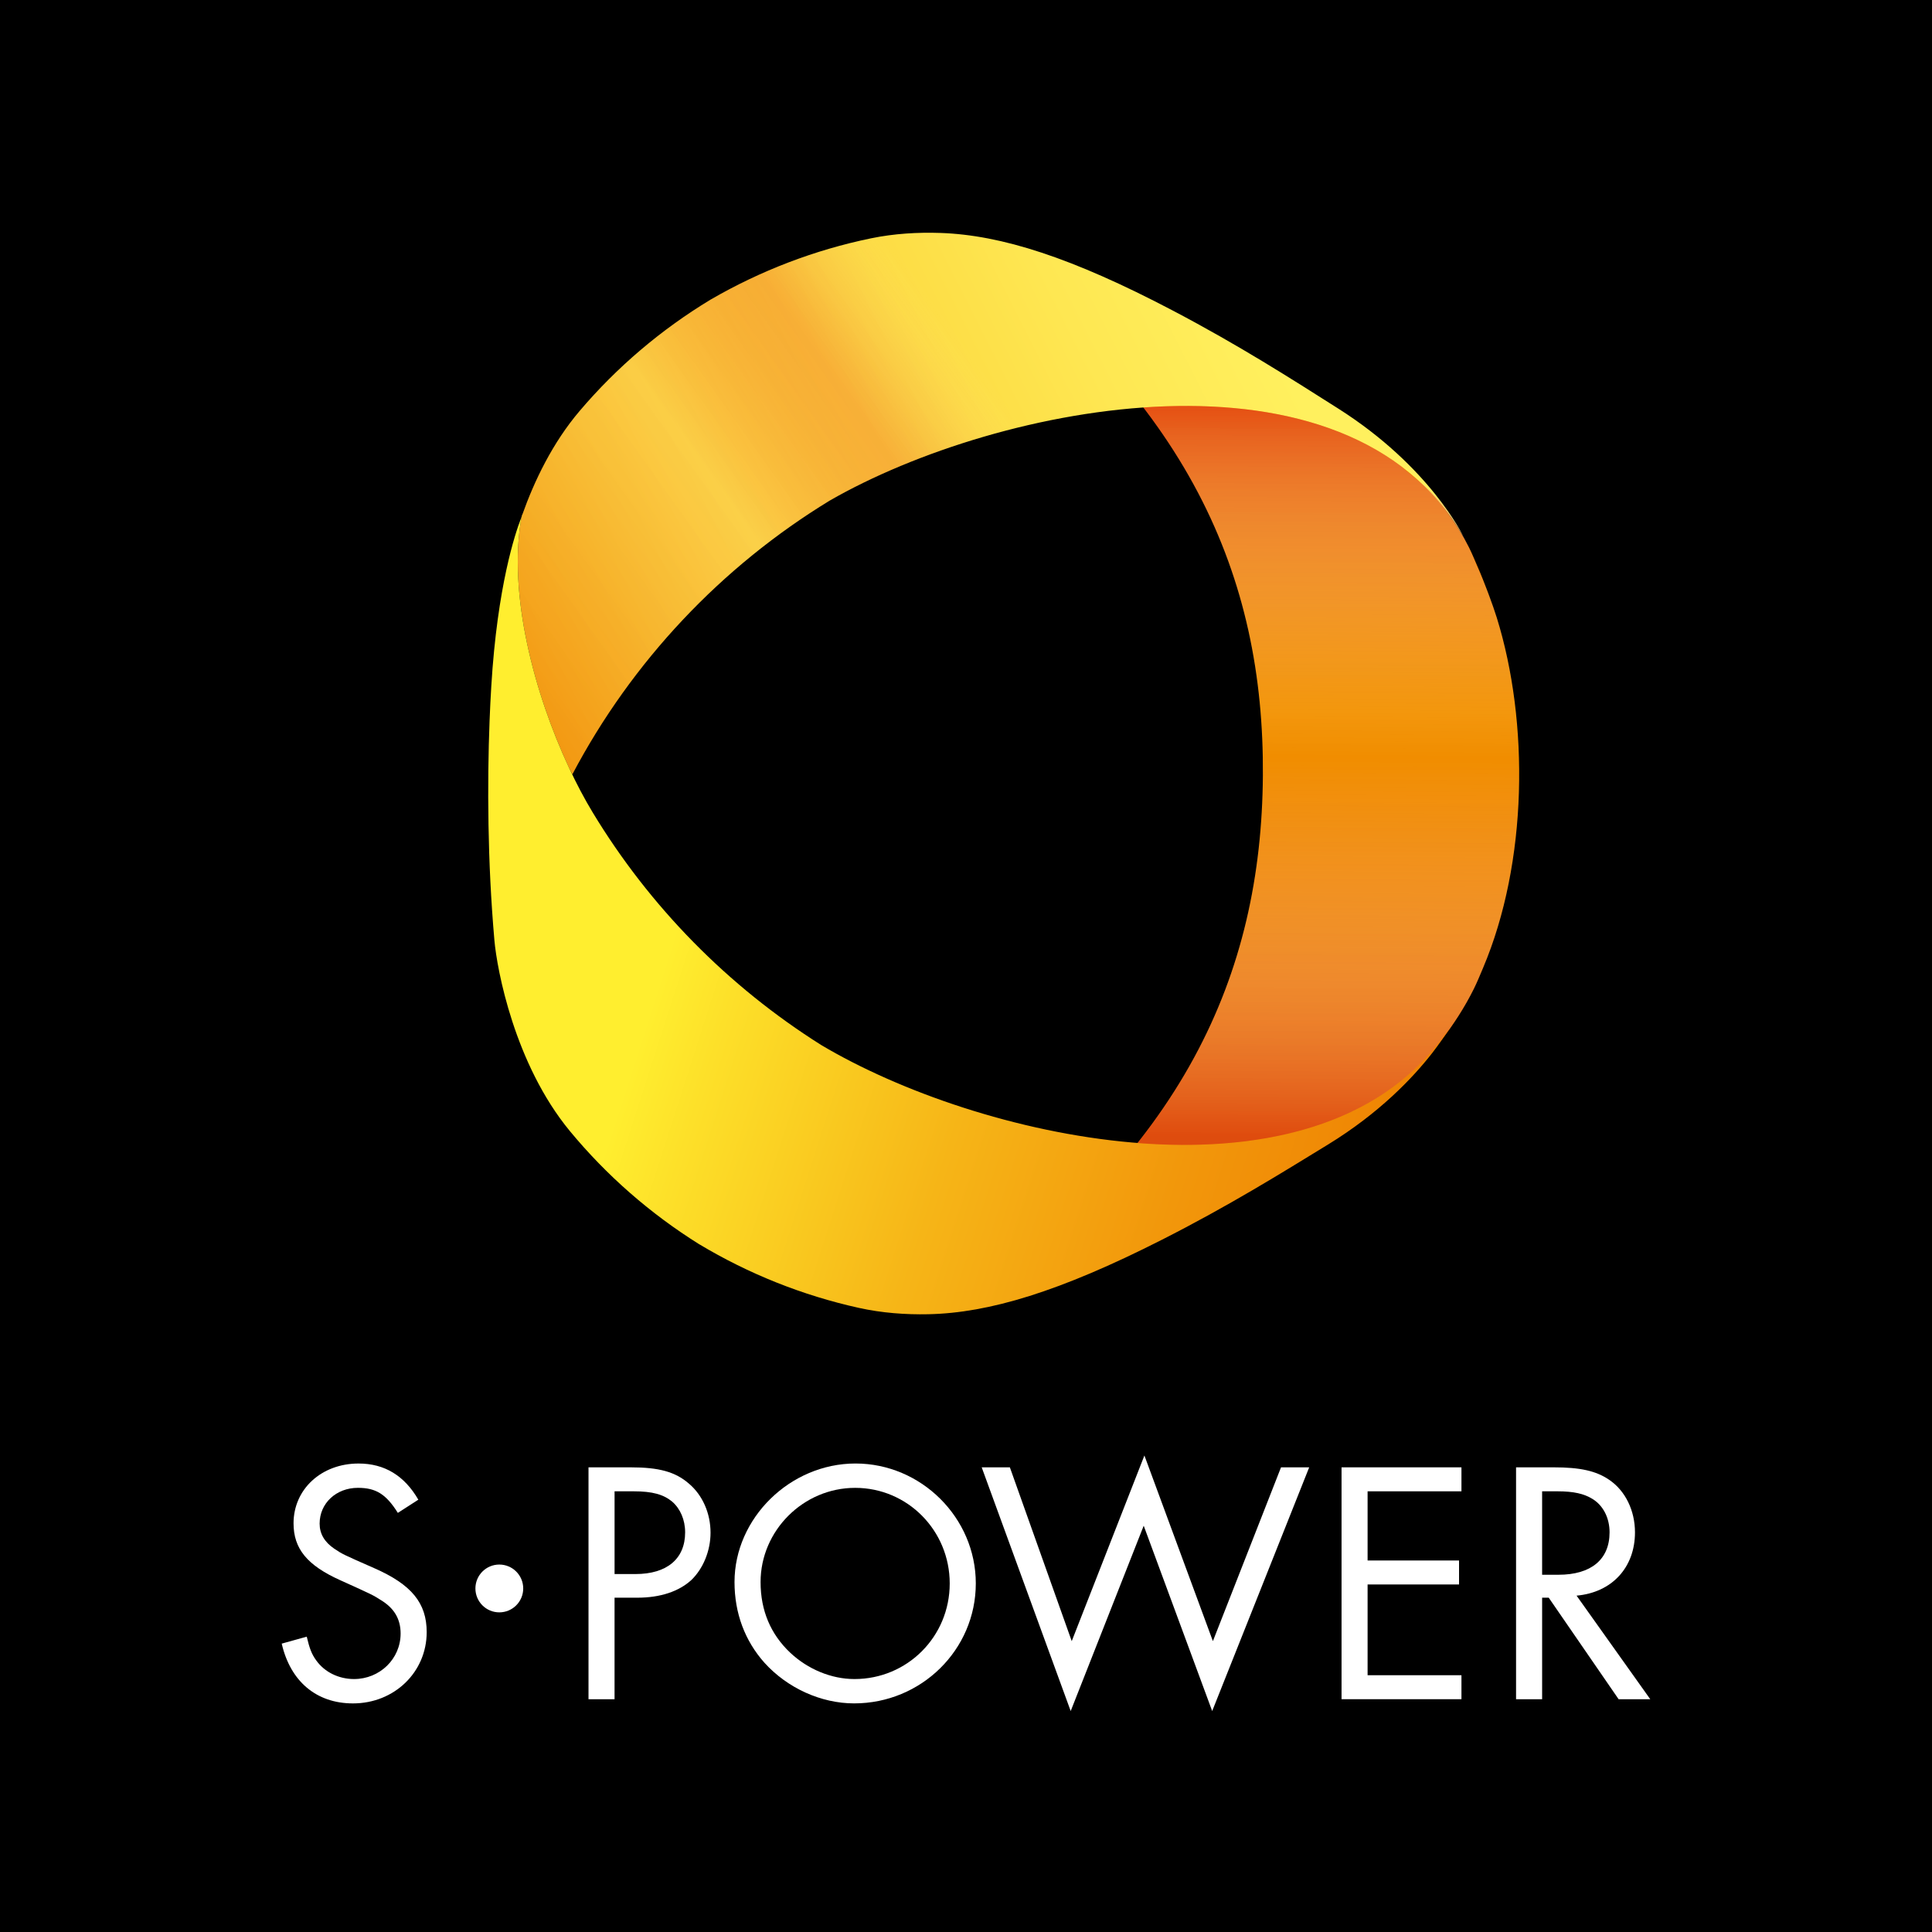
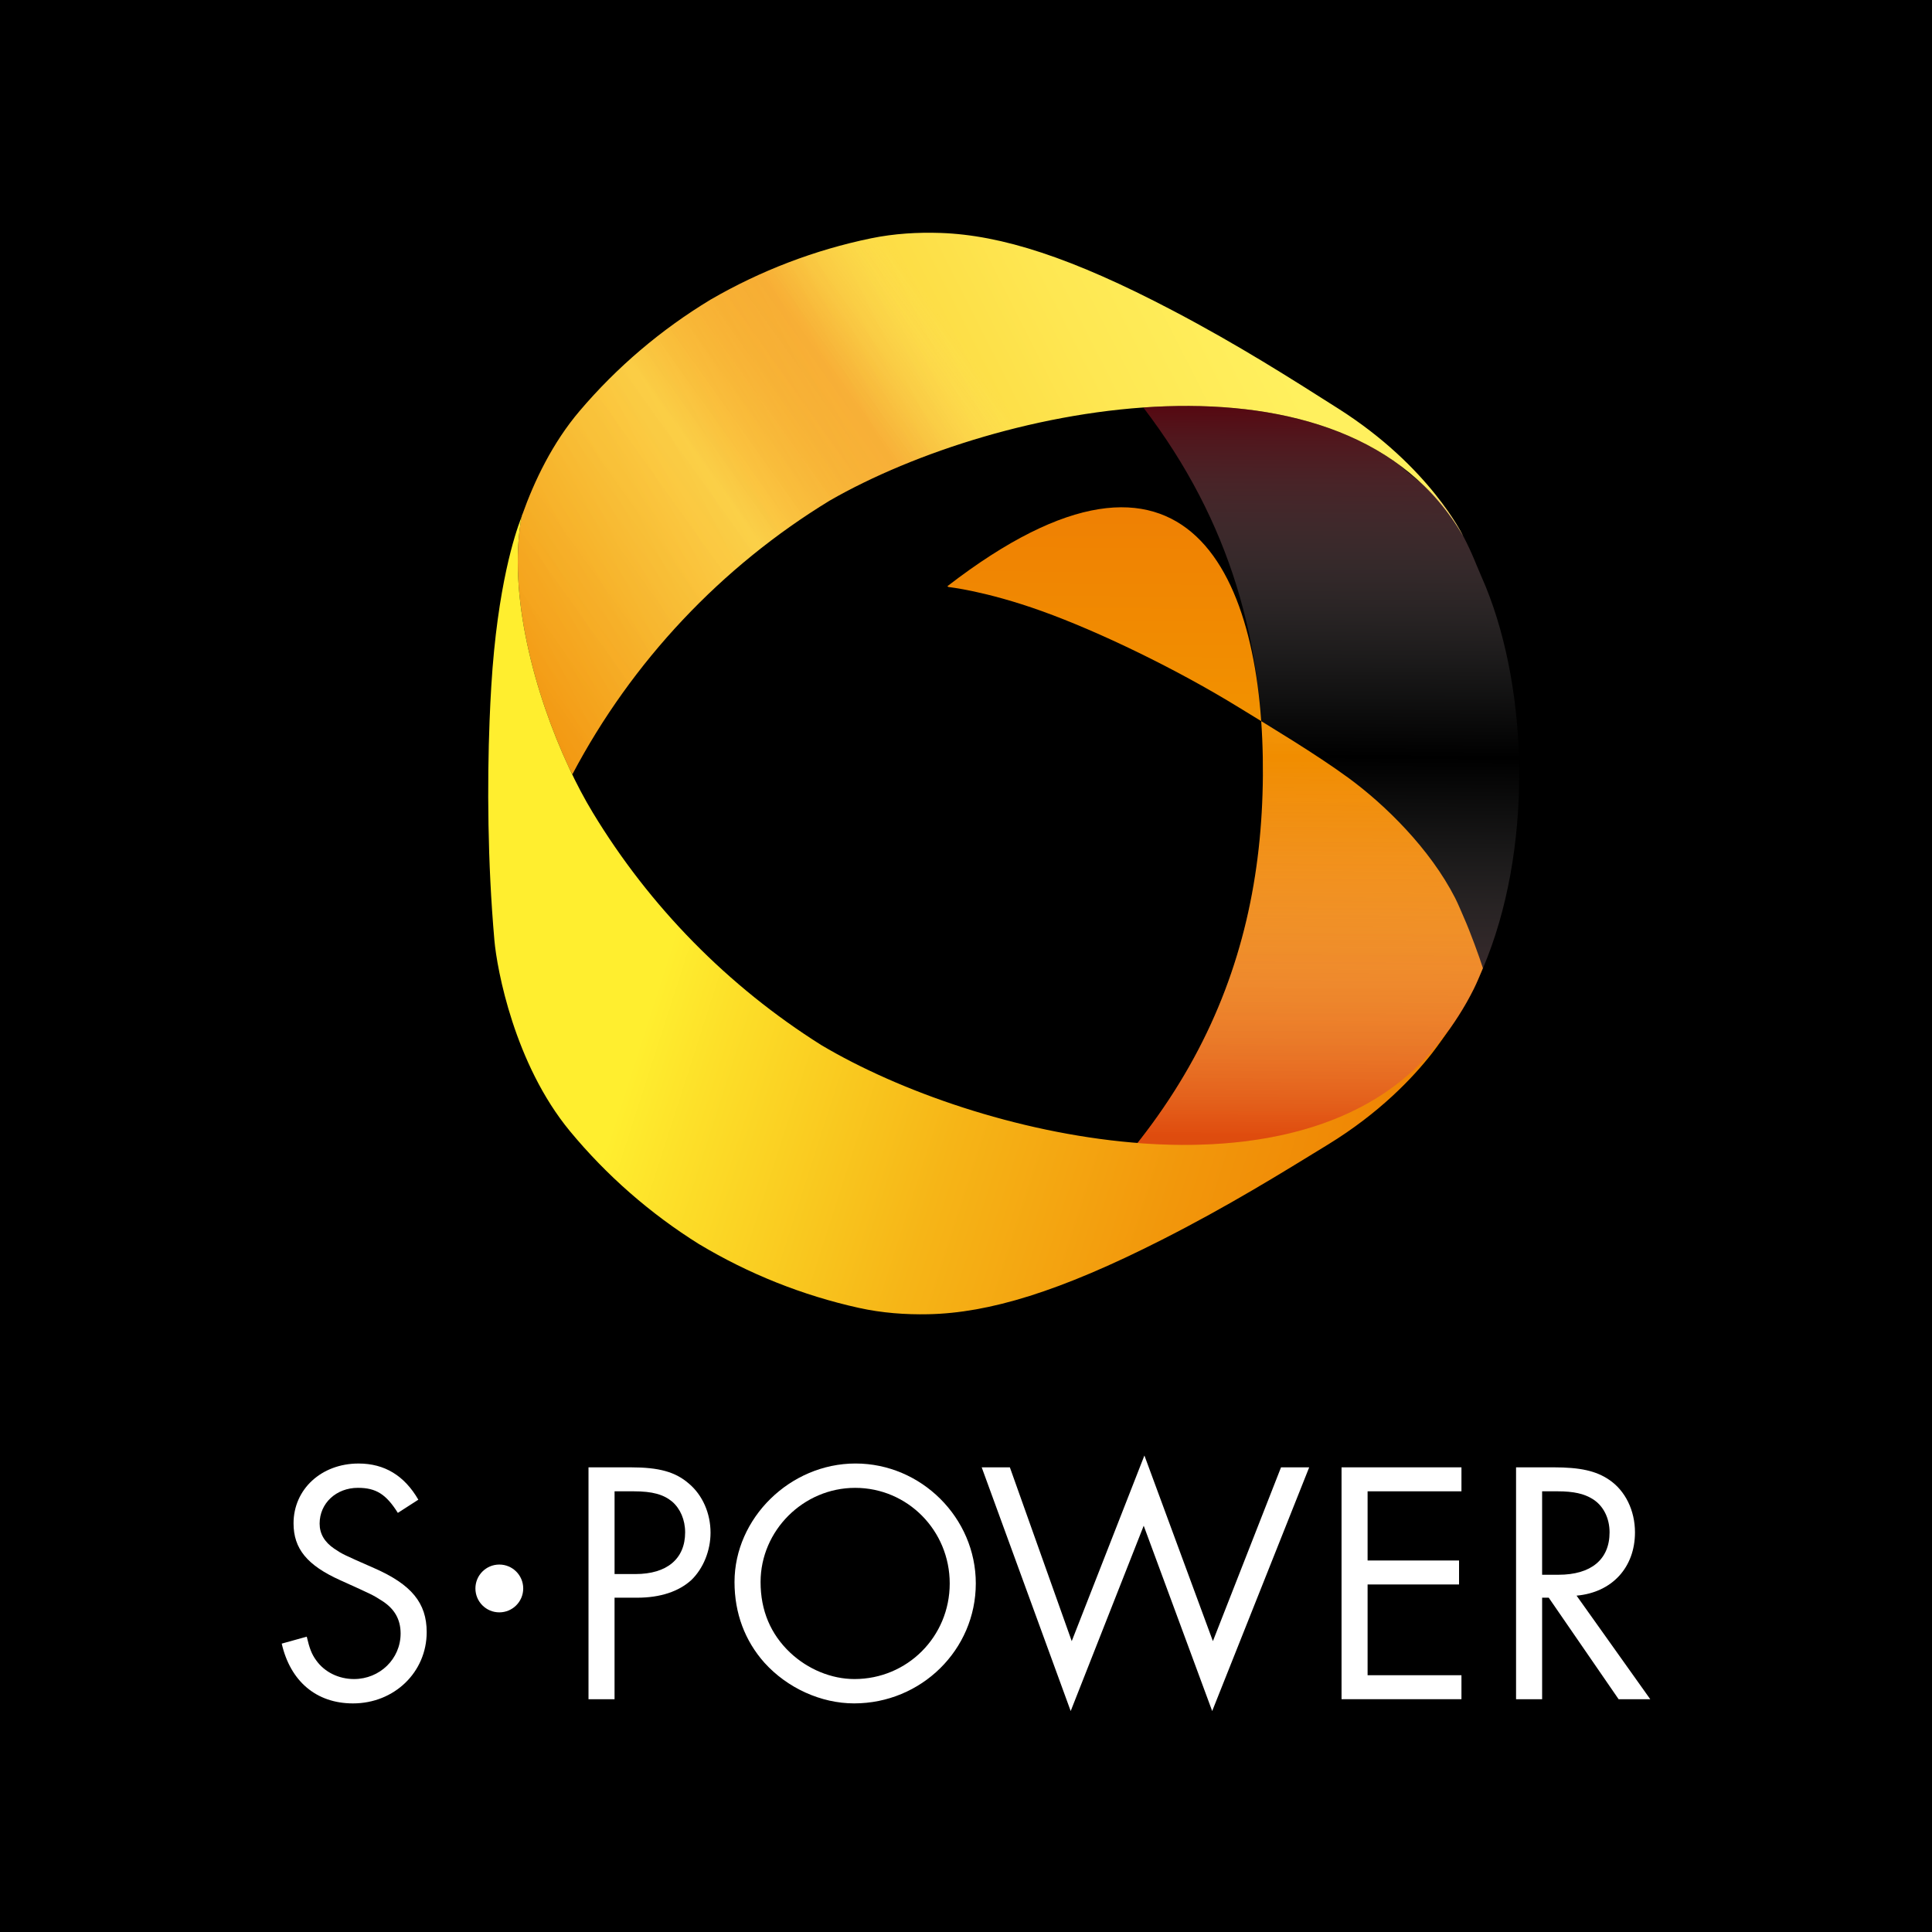
<svg xmlns="http://www.w3.org/2000/svg" version="1.1" id="Vrstva_1" x="0px" y="0px" width="110px" height="110px" viewBox="0 0 110 110" enable-background="new 0 0 110 110" xml:space="preserve">
  <rect width="110" height="110" />
  <g>
    <path fill="#FFFFFF" d="M22.652,86.137c-0.673-1.069-1.247-1.426-2.275-1.426c-1.228,0-2.179,0.871-2.179,2.039   c0,0.575,0.278,1.049,0.832,1.425c0.475,0.317,0.475,0.317,2.276,1.109c2.117,0.93,2.988,1.979,2.988,3.642   c0,2.276-1.84,4.059-4.196,4.059c-2.078,0-3.563-1.248-4.058-3.404l1.425-0.396c0.159,0.672,0.277,0.989,0.535,1.345   c0.476,0.673,1.286,1.068,2.157,1.068c1.465,0,2.652-1.147,2.652-2.593c0-0.812-0.355-1.425-1.088-1.88   c-0.495-0.316-0.495-0.316-2.336-1.148c-1.9-0.852-2.672-1.802-2.672-3.246c0-1.938,1.583-3.404,3.701-3.404   c1.484,0,2.612,0.692,3.404,2.059L22.652,86.137z" />
    <path fill="#FFFFFF" d="M34.99,96.746h-1.483V83.544h2.395c1.623,0,2.553,0.257,3.325,0.93c0.772,0.653,1.228,1.684,1.228,2.791   c0,1.029-0.416,2.039-1.089,2.692c-0.713,0.652-1.762,1.009-3.088,1.009H34.99V96.746z M36.179,89.62   c1.801,0,2.83-0.871,2.83-2.375c0-0.712-0.277-1.347-0.732-1.743c-0.495-0.414-1.128-0.593-2.196-0.593h-1.09v4.711H36.179z" />
    <path fill="#FFFFFF" d="M55.558,90.154c0,3.781-3.108,6.83-6.929,6.83c-1.881,0-3.801-0.871-5.106-2.316   c-1.109-1.247-1.703-2.812-1.703-4.593c0-3.642,3.168-6.749,6.889-6.749C52.449,83.326,55.558,86.413,55.558,90.154z    M43.304,90.075c0,1.624,0.574,2.97,1.684,4.019c1.009,0.951,2.354,1.504,3.661,1.504c3.009,0,5.424-2.413,5.424-5.443   c0-3.008-2.396-5.443-5.384-5.443C45.739,84.711,43.304,87.146,43.304,90.075z" />
    <path fill="#FFFFFF" d="M61.02,93.44l4.138-10.57l3.899,10.57l3.879-9.896h1.604L69.017,97.42l-3.899-10.552L60.961,97.42   l-5.067-13.876h1.604L61.02,93.44z" />
    <path fill="#FFFFFF" d="M77.865,84.909v3.939h5.207v1.365h-5.207v5.167h5.344v1.365h-6.827V83.544h6.827v1.365H77.865z" />
    <path fill="#FFFFFF" d="M93.959,96.746h-1.802l-3.979-5.78h-0.376v5.78h-1.484V83.544h2.138c1.505,0,2.414,0.197,3.167,0.712   c0.91,0.614,1.466,1.741,1.466,2.989c0,1.999-1.308,3.424-3.326,3.604L93.959,96.746z M88.732,89.66c1.861,0,2.91-0.871,2.91-2.415   c0-0.812-0.356-1.524-0.97-1.9c-0.476-0.297-1.07-0.436-1.999-0.436h-0.871v4.751H88.732z" />
    <circle fill="#FFFFFF" cx="28.429" cy="90.44" r="1.361" />
  </g>
  <g>
    <linearGradient id="SVGID_1_" gradientUnits="userSpaceOnUse" x1="4699.128" y1="2504.445" x2="4760.393" y2="2504.445" gradientTransform="matrix(0.007 -1 1 0.007 -2468.001 4755.886)">
      <stop offset="0" style="stop-color:#ED7402" />
      <stop offset="0.2" style="stop-color:#EE7902" />
      <stop offset="0.439" style="stop-color:#F08701" />
      <stop offset="0.551" style="stop-color:#F29100" />
      <stop offset="1" style="stop-color:#EB6907" />
    </linearGradient>
-     <path fill="url(#SVGID_1_)" d="M71.903,44.166c-0.082,11.323-4.509,21.351-17.618,30.509l0.072-0.047c0,0,4.795-0.07,16.431-6.665   c1.821-1.031,3.943-2.275,5.837-3.601c1.284-0.897,5.158-3.774,7.288-8.063c0.187-0.379,0.349-0.776,0.518-1.175   c2.561-6.031,2.642-14.001,0.785-19.967c-0.188-0.612-0.747-2.126-1.057-2.822c-0.157-0.353-0.343-0.818-0.522-1.169   c-1.439-2.818-3.998-5.322-6.085-6.849c-1.864-1.364-4.42-2.891-6.202-3.988c-3.576-2.201-7.981-4.329-11.25-5.503   c-3.205-1.151-5.308-1.37-5.308-1.37l-0.068-0.046C67.7,22.753,71.984,32.844,71.903,44.166z" />
+     <path fill="url(#SVGID_1_)" d="M71.903,44.166c-0.082,11.323-4.509,21.351-17.618,30.509l0.072-0.047c0,0,4.795-0.07,16.431-6.665   c1.821-1.031,3.943-2.275,5.837-3.601c1.284-0.897,5.158-3.774,7.288-8.063c0.187-0.379,0.349-0.776,0.518-1.175   c-0.188-0.612-0.747-2.126-1.057-2.822c-0.157-0.353-0.343-0.818-0.522-1.169   c-1.439-2.818-3.998-5.322-6.085-6.849c-1.864-1.364-4.42-2.891-6.202-3.988c-3.576-2.201-7.981-4.329-11.25-5.503   c-3.205-1.151-5.308-1.37-5.308-1.37l-0.068-0.046C67.7,22.753,71.984,32.844,71.903,44.166z" />
    <linearGradient id="SVGID_2_" gradientUnits="userSpaceOnUse" x1="3298.734" y1="7055.005" x2="3335.415" y2="7037.008" gradientTransform="matrix(-0.853 -0.522 0.522 -0.853 -787.298 7774.049)">
      <stop offset="0" style="stop-color:#EE7D00" />
      <stop offset="0.153" style="stop-color:#EF8403" />
      <stop offset="0.372" style="stop-color:#F2970B" />
      <stop offset="0.63" style="stop-color:#F6B517" />
      <stop offset="0.916" style="stop-color:#FDE029" />
      <stop offset="1" style="stop-color:#FFEE2F" />
    </linearGradient>
    <path fill="url(#SVGID_2_)" d="M29.722,29.284c-0.008,0.042-0.015,0.086-0.022,0.129c0.008-0.023,0.017-0.047,0.025-0.071   L29.722,29.284z" />
    <linearGradient id="SVGID_3_" gradientUnits="userSpaceOnUse" x1="4755.609" y1="2506.41" x2="4732.356" y2="2461.203" gradientTransform="matrix(0.007 -1 1 0.007 -2468.001 4755.886)">
      <stop offset="0" style="stop-color:#FFF05E" />
      <stop offset="0.192" style="stop-color:#FEE752" />
      <stop offset="0.536" style="stop-color:#FBCF33" />
      <stop offset="0.99" style="stop-color:#F7A901" />
      <stop offset="1" style="stop-color:#F7A800" />
    </linearGradient>
    <path fill="url(#SVGID_3_)" d="M29.694,29.44c-0.796,4.388,0.745,10.075,2.7,14.264c0.064,0.127,0.128,0.255,0.194,0.382   c3.395-6.435,8.481-11.82,14.647-15.582c9.64-5.545,29.445-9.454,36.068,2.02c0,0-1.858-3.94-7.131-7.276   c-2.628-1.666-5.608-3.576-9.4-5.567c-5.747-3.019-9.761-4.299-13.218-4.418c-1.293-0.044-2.639,0.033-3.958,0.305   c-3.21,0.662-6.292,1.843-9.131,3.488l0,0c-0.003,0.001-0.005,0.003-0.009,0.004c-0.002,0.003-0.005,0.003-0.009,0.005l0.001,0.001   c-2.807,1.698-5.323,3.833-7.446,6.333c-1.539,1.809-2.584,3.982-3.277,5.941l0.001,0.024C29.726,29.365,29.715,29.39,29.694,29.44   z" />
    <linearGradient id="SVGID_4_" gradientUnits="userSpaceOnUse" x1="-202.15" y1="247.49" x2="-174.554" y2="225.047" gradientTransform="matrix(0.998 0.064 -0.064 0.998 247.875 -187.684)">
      <stop offset="0" style="stop-color:#D5081F" />
      <stop offset="0.087" style="stop-color:#DB2A3E;stop-opacity:0.967" />
      <stop offset="0.28" style="stop-color:#E9808C;stop-opacity:0.892" />
      <stop offset="0.545" style="stop-color:#FFFFFF;stop-opacity:0.79" />
      <stop offset="0.547" style="stop-color:#FFFDFD;stop-opacity:0.791" />
      <stop offset="0.577" style="stop-color:#F8C4CC;stop-opacity:0.816" />
      <stop offset="0.608" style="stop-color:#F291A0;stop-opacity:0.841" />
      <stop offset="0.638" style="stop-color:#ED667B;stop-opacity:0.867" />
      <stop offset="0.67" style="stop-color:#E8435D;stop-opacity:0.893" />
      <stop offset="0.701" style="stop-color:#E52846;stop-opacity:0.919" />
      <stop offset="0.733" style="stop-color:#E31535;stop-opacity:0.945" />
      <stop offset="0.766" style="stop-color:#E10A2B;stop-opacity:0.972" />
      <stop offset="0.8" style="stop-color:#E10628" />
      <stop offset="0.817" style="stop-color:#E20E2F;stop-opacity:0.913" />
      <stop offset="0.845" style="stop-color:#E52543;stop-opacity:0.776" />
      <stop offset="0.879" style="stop-color:#E94B64;stop-opacity:0.604" />
      <stop offset="0.919" style="stop-color:#F07F91;stop-opacity:0.405" />
      <stop offset="0.963" style="stop-color:#F8C1CA;stop-opacity:0.186" />
      <stop offset="1" style="stop-color:#FFFFFF;stop-opacity:0" />
    </linearGradient>
    <path opacity="0.18" fill="url(#SVGID_4_)" d="M29.694,29.44c-0.796,4.388,0.745,10.075,2.7,14.264   c0.064,0.127,0.128,0.255,0.194,0.382c3.395-6.435,8.481-11.82,14.647-15.582c9.64-5.545,29.445-9.454,36.068,2.02   c0,0-1.858-3.94-7.131-7.276c-2.628-1.666-5.608-3.576-9.4-5.567c-5.747-3.019-9.761-4.299-13.218-4.418   c-1.293-0.044-2.639,0.033-3.958,0.305c-3.21,0.662-6.292,1.843-9.131,3.488l0,0c-0.003,0.001-0.005,0.003-0.009,0.004   c-0.002,0.003-0.005,0.003-0.009,0.005l0.001,0.001c-2.807,1.698-5.323,3.833-7.446,6.333c-1.539,1.809-2.584,3.982-3.277,5.941   l0.001,0.024C29.726,29.365,29.715,29.39,29.694,29.44z" />
    <linearGradient id="SVGID_5_" gradientUnits="userSpaceOnUse" x1="4763.977" y1="2502.086" x2="4740.733" y2="2456.898" gradientTransform="matrix(0.007 -1 1 0.007 -2468.001 4755.886)">
      <stop offset="0" style="stop-color:#FFF05E" />
      <stop offset="0.192" style="stop-color:#FEE752" />
      <stop offset="0.536" style="stop-color:#FBCF33" />
      <stop offset="0.99" style="stop-color:#F7A901" />
      <stop offset="1" style="stop-color:#F7A800" />
    </linearGradient>
    <path fill="url(#SVGID_5_)" d="M29.699,29.413c-0.017,0.049-0.035,0.098-0.051,0.145c0.018-0.047,0.035-0.088,0.046-0.117   C29.696,29.431,29.697,29.422,29.699,29.413z" />
    <linearGradient id="SVGID_6_" gradientUnits="userSpaceOnUse" x1="-210.974" y1="236.636" x2="-183.387" y2="214.201" gradientTransform="matrix(0.998 0.064 -0.064 0.998 247.875 -187.684)">
      <stop offset="0" style="stop-color:#D5081F" />
      <stop offset="0.087" style="stop-color:#DB2A3E;stop-opacity:0.967" />
      <stop offset="0.28" style="stop-color:#E9808C;stop-opacity:0.892" />
      <stop offset="0.545" style="stop-color:#FFFFFF;stop-opacity:0.79" />
      <stop offset="0.547" style="stop-color:#FFFDFD;stop-opacity:0.791" />
      <stop offset="0.577" style="stop-color:#F8C4CC;stop-opacity:0.816" />
      <stop offset="0.608" style="stop-color:#F291A0;stop-opacity:0.841" />
      <stop offset="0.638" style="stop-color:#ED667B;stop-opacity:0.867" />
      <stop offset="0.67" style="stop-color:#E8435D;stop-opacity:0.893" />
      <stop offset="0.701" style="stop-color:#E52846;stop-opacity:0.919" />
      <stop offset="0.733" style="stop-color:#E31535;stop-opacity:0.945" />
      <stop offset="0.766" style="stop-color:#E10A2B;stop-opacity:0.972" />
      <stop offset="0.8" style="stop-color:#E10628" />
      <stop offset="0.817" style="stop-color:#E20E2F;stop-opacity:0.913" />
      <stop offset="0.845" style="stop-color:#E52543;stop-opacity:0.776" />
      <stop offset="0.879" style="stop-color:#E94B64;stop-opacity:0.604" />
      <stop offset="0.919" style="stop-color:#F07F91;stop-opacity:0.405" />
      <stop offset="0.963" style="stop-color:#F8C1CA;stop-opacity:0.186" />
      <stop offset="1" style="stop-color:#FFFFFF;stop-opacity:0" />
    </linearGradient>
    <path opacity="0.18" fill="url(#SVGID_6_)" d="M29.699,29.413c-0.017,0.049-0.035,0.098-0.051,0.145   c0.018-0.047,0.035-0.088,0.046-0.117C29.696,29.431,29.697,29.422,29.699,29.413z" />
    <linearGradient id="SVGID_7_" gradientUnits="userSpaceOnUse" x1="86.882" y1="67.317" x2="38.792" y2="51.86">
      <stop offset="0" style="stop-color:#EE7D00" />
      <stop offset="0.153" style="stop-color:#EF8403" />
      <stop offset="0.372" style="stop-color:#F2970B" />
      <stop offset="0.63" style="stop-color:#F6B517" />
      <stop offset="0.916" style="stop-color:#FDE029" />
      <stop offset="1" style="stop-color:#FFEE2F" />
    </linearGradient>
    <path fill="url(#SVGID_7_)" d="M81.348,60.04c-7.84,8.774-25.664,4.767-34.594-0.542c-5.295-3.335-9.762-7.874-13.009-13.242   c-0.457-0.754-0.914-1.616-1.351-2.552c-1.955-4.189-3.496-9.876-2.7-14.264c-0.012,0.029-0.028,0.07-0.046,0.117   c-0.293,0.755-1.332,3.786-1.677,9.53c-0.038,0.618-0.07,1.272-0.097,1.955c-0.069,1.791-0.098,3.789-0.061,5.925   c0.035,2.078,0.137,4.287,0.335,6.558c0.147,1.681,1.147,7.056,4.299,10.874c2.088,2.527,4.573,4.698,7.355,6.438v0.001   c0.003,0,0.006,0.002,0.008,0.004c0.004,0.001,0.006,0.003,0.009,0.006v-0.002c2.814,1.687,5.88,2.911,9.08,3.619   c1.315,0.291,2.661,0.389,3.953,0.362c3.459-0.071,7.49-1.291,13.28-4.229c3.82-1.937,6.826-3.807,9.48-5.433   c2.924-1.793,4.82-3.784,5.934-5.212c0.342-0.436,0.786-1.095,0.93-1.311C82.496,58.618,81.898,59.423,81.348,60.04z" />
    <linearGradient id="SVGID_8_" gradientUnits="userSpaceOnUse" x1="3298.997" y1="7054.83" x2="3335.457" y2="7036.941" gradientTransform="matrix(-0.853 -0.522 0.522 -0.853 -787.298 7774.049)">
      <stop offset="0" style="stop-color:#EE7D00" />
      <stop offset="0.153" style="stop-color:#EF8403" />
      <stop offset="0.372" style="stop-color:#F2970B" />
      <stop offset="0.63" style="stop-color:#F6B517" />
      <stop offset="0.916" style="stop-color:#FDE029" />
      <stop offset="1" style="stop-color:#FFEE2F" />
    </linearGradient>
-     <path fill="url(#SVGID_8_)" d="M29.726,29.365l-0.001-0.024c-0.008,0.024-0.017,0.048-0.025,0.071   c-0.002,0.009-0.003,0.019-0.005,0.028C29.715,29.39,29.726,29.365,29.726,29.365z" />
    <linearGradient id="SVGID_9_" gradientUnits="userSpaceOnUse" x1="4763.969" y1="2501.923" x2="4740.806" y2="2456.891" gradientTransform="matrix(0.007 -1 1 0.007 -2468.001 4755.886)">
      <stop offset="0" style="stop-color:#FFF05E" />
      <stop offset="0.192" style="stop-color:#FEE752" />
      <stop offset="0.536" style="stop-color:#FBCF33" />
      <stop offset="0.99" style="stop-color:#F7A901" />
      <stop offset="1" style="stop-color:#F7A800" />
    </linearGradient>
    <path fill="url(#SVGID_9_)" d="M29.726,29.365l-0.001-0.024c-0.008,0.024-0.017,0.048-0.025,0.071   c-0.002,0.009-0.003,0.019-0.005,0.028C29.715,29.39,29.726,29.365,29.726,29.365z" />
    <linearGradient id="SVGID_10_" gradientUnits="userSpaceOnUse" x1="-210.998" y1="236.584" x2="-183.454" y2="214.184" gradientTransform="matrix(0.998 0.064 -0.064 0.998 247.875 -187.684)">
      <stop offset="0" style="stop-color:#D5081F" />
      <stop offset="0.087" style="stop-color:#DB2A3E;stop-opacity:0.967" />
      <stop offset="0.28" style="stop-color:#E9808C;stop-opacity:0.892" />
      <stop offset="0.545" style="stop-color:#FFFFFF;stop-opacity:0.79" />
      <stop offset="0.547" style="stop-color:#FFFDFD;stop-opacity:0.791" />
      <stop offset="0.577" style="stop-color:#F8C4CC;stop-opacity:0.816" />
      <stop offset="0.608" style="stop-color:#F291A0;stop-opacity:0.841" />
      <stop offset="0.638" style="stop-color:#ED667B;stop-opacity:0.867" />
      <stop offset="0.67" style="stop-color:#E8435D;stop-opacity:0.893" />
      <stop offset="0.701" style="stop-color:#E52846;stop-opacity:0.919" />
      <stop offset="0.733" style="stop-color:#E31535;stop-opacity:0.945" />
      <stop offset="0.766" style="stop-color:#E10A2B;stop-opacity:0.972" />
      <stop offset="0.8" style="stop-color:#E10628" />
      <stop offset="0.817" style="stop-color:#E20E2F;stop-opacity:0.913" />
      <stop offset="0.845" style="stop-color:#E52543;stop-opacity:0.776" />
      <stop offset="0.879" style="stop-color:#E94B64;stop-opacity:0.604" />
      <stop offset="0.919" style="stop-color:#F07F91;stop-opacity:0.405" />
      <stop offset="0.963" style="stop-color:#F8C1CA;stop-opacity:0.186" />
      <stop offset="1" style="stop-color:#FFFFFF;stop-opacity:0" />
    </linearGradient>
    <path opacity="0.18" fill="url(#SVGID_10_)" d="M29.726,29.365l-0.001-0.024c-0.008,0.024-0.017,0.048-0.025,0.071   c-0.002,0.009-0.003,0.019-0.005,0.028C29.715,29.39,29.726,29.365,29.726,29.365z" />
    <linearGradient id="SVGID_11_" gradientUnits="userSpaceOnUse" x1="4708.711" y1="2509.654" x2="4750.783" y2="2509.654" gradientTransform="matrix(0.007 -1 1 0.007 -2468.001 4755.886)">
      <stop offset="0" style="stop-color:#C90B1F" />
      <stop offset="0.051" style="stop-color:#D33949;stop-opacity:0.9" />
      <stop offset="0.117" style="stop-color:#DF6D79;stop-opacity:0.773" />
      <stop offset="0.184" style="stop-color:#E99AA2;stop-opacity:0.643" />
      <stop offset="0.251" style="stop-color:#F1BEC4;stop-opacity:0.513" />
      <stop offset="0.317" style="stop-color:#F7DBDE;stop-opacity:0.384" />
      <stop offset="0.384" style="stop-color:#FBEFF0;stop-opacity:0.255" />
      <stop offset="0.45" style="stop-color:#FEFBFB;stop-opacity:0.127" />
      <stop offset="0.515" style="stop-color:#FFFFFF;stop-opacity:0" />
      <stop offset="0.579" style="stop-color:#FEFBFB;stop-opacity:0.131" />
      <stop offset="0.641" style="stop-color:#FCEFF1;stop-opacity:0.259" />
      <stop offset="0.702" style="stop-color:#F9DCDF;stop-opacity:0.386" />
      <stop offset="0.763" style="stop-color:#F4C0C6;stop-opacity:0.512" />
      <stop offset="0.824" style="stop-color:#EE9DA6;stop-opacity:0.637" />
      <stop offset="0.885" style="stop-color:#E7717E;stop-opacity:0.763" />
      <stop offset="0.944" style="stop-color:#DE3F50;stop-opacity:0.885" />
      <stop offset="1" style="stop-color:#D5081F" />
    </linearGradient>
    <path opacity="0.41" fill="url(#SVGID_11_)" d="M79.735,26.517c-3.85-2.862-9.186-3.699-14.64-3.316   c5.007,6.546,6.862,13.49,6.808,20.971c-0.054,7.496-2.015,14.424-7.136,20.908c6.626,0.52,13.073-0.787,16.897-5.402   c0.429-0.517,1.05-1.405,0.76-0.949c0.548-0.743,1.057-1.551,1.491-2.423c0.188-0.38,0.35-0.778,0.517-1.175   c2.824-6.65,2.631-15.658,0.157-21.736c-0.163-0.399-0.345-0.787-0.502-1.179C82.495,28.27,81.059,27.742,79.735,26.517z" />
  </g>
</svg>